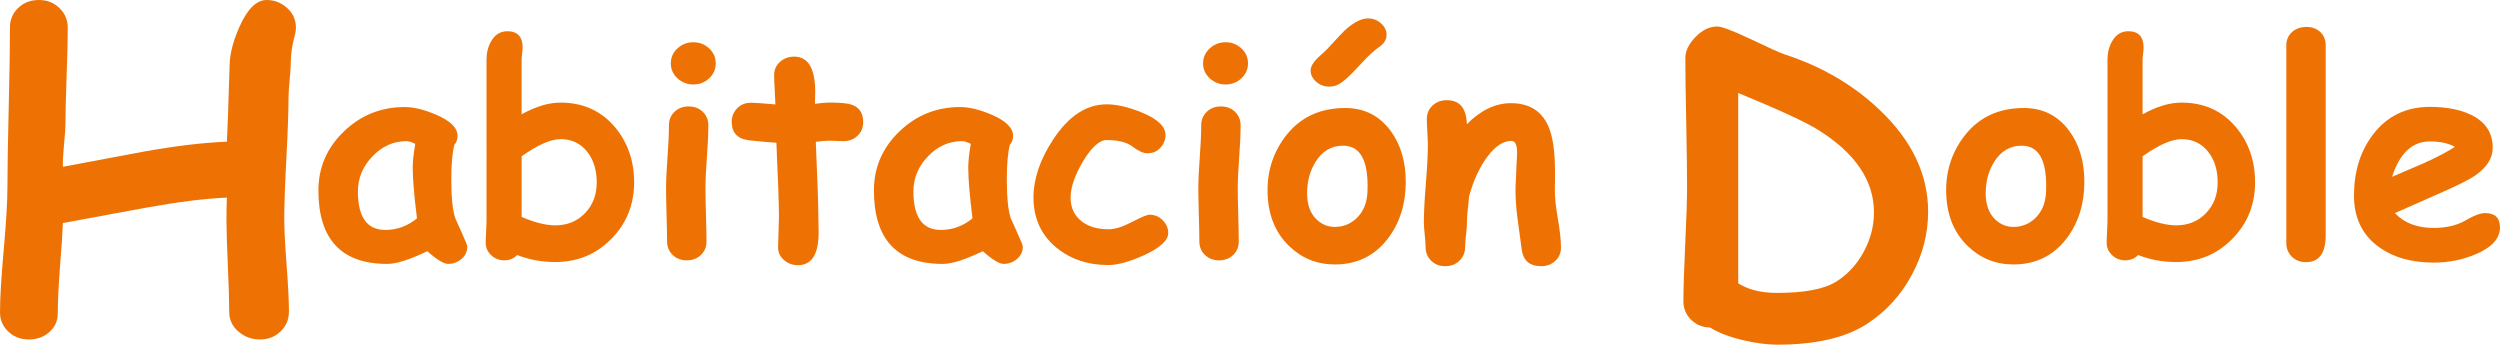
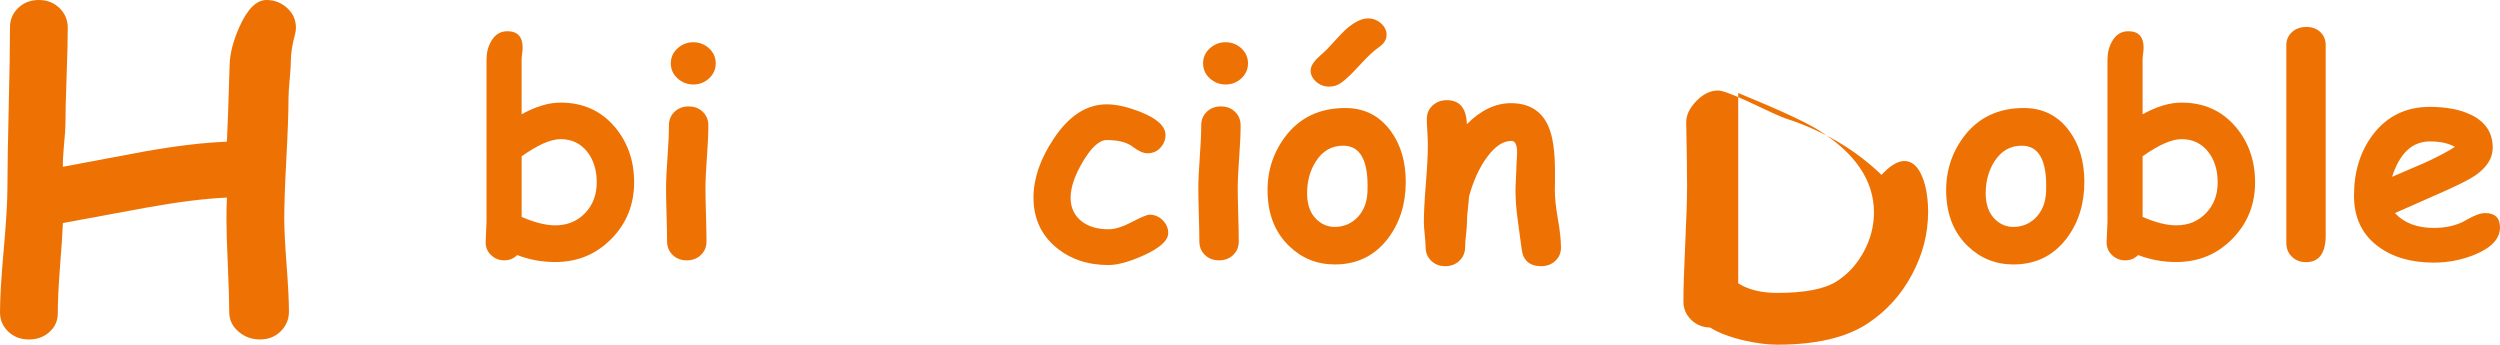
<svg xmlns="http://www.w3.org/2000/svg" version="1.1" x="0px" y="0px" width="102.626px" height="14.147px" viewBox="0 0 102.626 14.147" style="enable-background:new 0 0 102.626 14.147;" xml:space="preserve">
  <style type="text/css">
	.st0{fill:#EE7203;}
</style>
  <defs>
</defs>
  <g>
    <path class="st0" d="M12.113,1.401c-0.117,0.427-0.174,0.797-0.174,1.112c0,0.163-0.016,0.416-0.048,0.758   c-0.032,0.342-0.048,0.594-0.048,0.758c0,0.555-0.029,1.378-0.087,2.47s-0.087,1.915-0.087,2.47c0,0.427,0.032,1.063,0.096,1.91   s0.096,1.482,0.096,1.909c0,0.321-0.113,0.593-0.34,0.814c-0.227,0.222-0.509,0.333-0.846,0.333c-0.343,0-0.64-0.109-0.89-0.327   S9.41,13.124,9.41,12.811c0-0.425-0.019-1.061-0.057-1.91c-0.038-0.849-0.057-1.485-0.057-1.909c0-0.332,0.006-0.625,0.018-0.881   C8.401,8.15,7.273,8.293,5.93,8.537c-1.116,0.204-2.232,0.41-3.349,0.619c-0.012,0.369-0.052,0.985-0.122,1.849   c-0.058,0.76-0.087,1.381-0.087,1.864c0,0.299-0.113,0.551-0.34,0.757c-0.227,0.206-0.509,0.31-0.846,0.31   c-0.337,0-0.619-0.108-0.846-0.323C0.113,13.396,0,13.133,0,12.82c0-0.573,0.051-1.43,0.153-2.571   c0.102-1.141,0.152-1.997,0.152-2.57c0-0.727,0.018-1.82,0.053-3.282C0.393,2.936,0.41,1.842,0.41,1.115   c0-0.312,0.113-0.576,0.34-0.792C0.977,0.107,1.259,0,1.596,0c0.337,0,0.619,0.11,0.846,0.331c0.227,0.222,0.34,0.491,0.34,0.812   c0,0.441-0.016,1.105-0.048,1.992C2.702,4.021,2.686,4.686,2.686,5.128c0,0.146-0.021,0.424-0.061,0.837   C2.59,6.349,2.576,6.643,2.582,6.846L5.93,6.218c1.308-0.232,2.436-0.366,3.384-0.401c0.023-0.394,0.061-1.451,0.113-3.173   c0.012-0.452,0.148-0.973,0.41-1.56C10.163,0.361,10.532,0,10.944,0c0.308,0,0.582,0.102,0.82,0.307   c0.256,0.222,0.384,0.499,0.384,0.832C12.148,1.227,12.136,1.313,12.113,1.401z" />
-     <path class="st0" d="M18.396,10.833c-0.18,0-0.465-0.174-0.855-0.521c-0.359,0.172-0.676,0.302-0.949,0.39   s-0.506,0.132-0.697,0.132c-0.941,0-1.647-0.252-2.118-0.756s-0.706-1.258-0.706-2.262c0-0.941,0.348-1.747,1.043-2.417   s1.527-1.005,2.496-1.005c0.371,0,0.801,0.104,1.289,0.313c0.59,0.251,0.885,0.543,0.885,0.876c0,0.139-0.045,0.261-0.135,0.365   c-0.039,0.154-0.069,0.35-0.091,0.583c-0.021,0.234-0.032,0.508-0.032,0.821c0,0.738,0.053,1.271,0.158,1.595   c0.012,0.035,0.102,0.236,0.27,0.604c0.152,0.333,0.229,0.522,0.229,0.568c0,0.205-0.079,0.376-0.237,0.511   C18.785,10.766,18.603,10.833,18.396,10.833z M16.942,6.878c0-0.125,0.009-0.269,0.026-0.431s0.044-0.343,0.079-0.542   C16.97,5.866,16.9,5.838,16.84,5.82s-0.112-0.026-0.155-0.026c-0.531,0-0.996,0.208-1.395,0.624s-0.598,0.897-0.598,1.444   c0,0.523,0.094,0.917,0.281,1.181s0.469,0.396,0.844,0.396c0.242,0,0.472-0.04,0.688-0.12s0.421-0.198,0.612-0.354   C17.001,8.034,16.942,7.339,16.942,6.878z" />
    <path class="st0" d="M22.79,10.757c-0.547,0-1.066-0.096-1.559-0.287c-0.145,0.145-0.32,0.217-0.527,0.217   c-0.211,0-0.392-0.07-0.542-0.211s-0.226-0.316-0.226-0.527c0-0.094,0.006-0.237,0.018-0.431s0.018-0.337,0.018-0.431V2.448   c0-0.281,0.062-0.531,0.188-0.75c0.156-0.277,0.379-0.416,0.668-0.416c0.418,0,0.627,0.227,0.627,0.68   c0,0.051-0.007,0.132-0.021,0.243s-0.021,0.192-0.021,0.243v2.244c0.289-0.16,0.566-0.28,0.832-0.36s0.521-0.12,0.768-0.12   c0.918,0,1.66,0.334,2.227,1.002c0.527,0.625,0.791,1.383,0.791,2.273c0,0.906-0.307,1.674-0.92,2.303   C24.485,10.435,23.712,10.757,22.79,10.757z M23.013,5.712c-0.203,0-0.438,0.059-0.703,0.176s-0.564,0.293-0.896,0.527   c-0.004,0.371-0.004,1.201,0,2.49c0.535,0.23,0.994,0.346,1.377,0.346c0.496,0,0.904-0.167,1.225-0.501s0.48-0.755,0.48-1.263   s-0.131-0.928-0.393-1.26C23.829,5.884,23.466,5.712,23.013,5.712z" />
    <path class="st0" d="M28.96,7.763c0,0.223,0.007,0.58,0.021,1.072s0.021,0.85,0.021,1.072c0,0.227-0.076,0.413-0.229,0.56   s-0.346,0.22-0.58,0.22s-0.428-0.073-0.58-0.22s-0.229-0.333-0.229-0.56c0-0.223-0.007-0.58-0.021-1.072s-0.021-0.85-0.021-1.072   c0-0.348,0.02-0.783,0.059-1.307s0.059-0.959,0.059-1.307c0-0.227,0.076-0.413,0.229-0.56s0.346-0.22,0.58-0.22   s0.428,0.073,0.58,0.22s0.229,0.333,0.229,0.56c0,0.348-0.02,0.783-0.059,1.307S28.96,7.415,28.96,7.763z M28.462,3.468   c-0.25,0-0.467-0.084-0.65-0.252s-0.275-0.373-0.275-0.615s0.092-0.447,0.275-0.615s0.4-0.252,0.65-0.252s0.466,0.084,0.647,0.252   s0.272,0.373,0.272,0.615s-0.091,0.447-0.272,0.615S28.712,3.468,28.462,3.468z" />
-     <path class="st0" d="M34.626,5.794c-0.082,0-0.179-0.003-0.29-0.009s-0.208-0.009-0.29-0.009c-0.16,0-0.346,0.016-0.557,0.047   c0.07,1.578,0.105,2.609,0.105,3.094c0,0.051,0.002,0.146,0.006,0.284s0.006,0.251,0.006,0.337c0,0.898-0.283,1.348-0.85,1.348   c-0.215,0-0.4-0.066-0.557-0.199c-0.172-0.141-0.258-0.316-0.258-0.527c0-0.141,0.006-0.352,0.018-0.633s0.018-0.492,0.018-0.633   c0-0.473-0.035-1.484-0.105-3.035c-0.242-0.012-0.608-0.044-1.099-0.097s-0.735-0.306-0.735-0.759c0-0.219,0.074-0.404,0.223-0.557   s0.34-0.229,0.574-0.229c0.145,0,0.477,0.023,0.996,0.07c-0.004-0.125-0.014-0.332-0.029-0.621c-0.016-0.25-0.023-0.443-0.023-0.58   c0-0.219,0.08-0.4,0.24-0.545s0.354-0.217,0.58-0.217c0.578,0,0.867,0.486,0.867,1.459l-0.012,0.48   c0.242-0.035,0.439-0.053,0.592-0.053c0.449,0,0.756,0.029,0.92,0.088c0.312,0.109,0.469,0.348,0.469,0.715   c0,0.223-0.076,0.408-0.229,0.557S34.86,5.794,34.626,5.794z" />
-     <path class="st0" d="M41.2,10.833c-0.18,0-0.465-0.174-0.855-0.521c-0.359,0.172-0.676,0.302-0.949,0.39s-0.506,0.132-0.697,0.132   c-0.941,0-1.647-0.252-2.118-0.756s-0.706-1.258-0.706-2.262c0-0.941,0.348-1.747,1.043-2.417s1.527-1.005,2.496-1.005   c0.371,0,0.801,0.104,1.289,0.313c0.59,0.251,0.885,0.543,0.885,0.876c0,0.139-0.045,0.261-0.135,0.365   c-0.039,0.154-0.069,0.35-0.091,0.583c-0.021,0.234-0.032,0.508-0.032,0.821c0,0.738,0.053,1.271,0.158,1.595   c0.012,0.035,0.102,0.236,0.27,0.604c0.152,0.333,0.229,0.522,0.229,0.568c0,0.205-0.079,0.376-0.237,0.511   C41.59,10.766,41.407,10.833,41.2,10.833z M39.747,6.878c0-0.125,0.009-0.269,0.026-0.431s0.044-0.343,0.079-0.542   c-0.078-0.039-0.147-0.067-0.208-0.085s-0.112-0.026-0.155-0.026c-0.531,0-0.996,0.208-1.395,0.624s-0.598,0.897-0.598,1.444   c0,0.523,0.094,0.917,0.281,1.181s0.469,0.396,0.844,0.396c0.242,0,0.472-0.04,0.688-0.12s0.421-0.198,0.612-0.354   C39.806,8.034,39.747,7.339,39.747,6.878z" />
    <path class="st0" d="M45.507,10.88c-0.859,0-1.58-0.244-2.162-0.732c-0.613-0.516-0.92-1.195-0.92-2.039   c0-0.777,0.275-1.58,0.826-2.408c0.625-0.945,1.352-1.418,2.18-1.418c0.406,0,0.881,0.109,1.424,0.328   c0.66,0.27,0.99,0.58,0.99,0.932c0,0.191-0.066,0.361-0.199,0.51c-0.141,0.16-0.322,0.24-0.545,0.24   c-0.168,0-0.37-0.091-0.606-0.272s-0.591-0.272-1.063-0.272c-0.301,0-0.627,0.295-0.979,0.885c-0.336,0.57-0.504,1.062-0.504,1.477   c0,0.41,0.148,0.732,0.445,0.967c0.281,0.223,0.652,0.334,1.113,0.334c0.262,0,0.582-0.1,0.961-0.299s0.619-0.299,0.721-0.299   c0.211,0,0.392,0.076,0.542,0.229s0.226,0.326,0.226,0.521c0,0.305-0.332,0.609-0.996,0.914   C46.366,10.745,45.882,10.88,45.507,10.88z" />
    <path class="st0" d="M50.81,7.763c0,0.223,0.007,0.58,0.021,1.072s0.021,0.85,0.021,1.072c0,0.227-0.076,0.413-0.229,0.56   s-0.346,0.22-0.58,0.22s-0.428-0.073-0.58-0.22s-0.229-0.333-0.229-0.56c0-0.223-0.007-0.58-0.021-1.072s-0.021-0.85-0.021-1.072   c0-0.348,0.02-0.783,0.059-1.307s0.059-0.959,0.059-1.307c0-0.227,0.076-0.413,0.229-0.56s0.346-0.22,0.58-0.22   s0.428,0.073,0.58,0.22s0.229,0.333,0.229,0.56c0,0.348-0.02,0.783-0.059,1.307S50.81,7.415,50.81,7.763z M50.312,3.468   c-0.25,0-0.467-0.084-0.65-0.252s-0.275-0.373-0.275-0.615s0.092-0.447,0.275-0.615s0.4-0.252,0.65-0.252s0.466,0.084,0.647,0.252   s0.272,0.373,0.272,0.615s-0.091,0.447-0.272,0.615S50.562,3.468,50.312,3.468z" />
    <path class="st0" d="M54.794,10.856c-0.723,0-1.344-0.248-1.863-0.744c-0.57-0.543-0.869-1.268-0.896-2.174   c-0.027-0.863,0.209-1.633,0.709-2.309c0.594-0.797,1.42-1.195,2.479-1.195c0.781,0,1.402,0.312,1.863,0.938   c0.414,0.562,0.621,1.26,0.621,2.092c0,0.906-0.242,1.68-0.727,2.32C56.437,10.499,55.708,10.856,54.794,10.856z M55.146,5.981   c-0.48-0.004-0.859,0.215-1.137,0.656c-0.234,0.371-0.352,0.805-0.352,1.301c0,0.469,0.133,0.828,0.398,1.078   c0.211,0.199,0.457,0.299,0.738,0.299c0.34,0,0.635-0.115,0.885-0.346c0.285-0.27,0.438-0.635,0.457-1.096   C56.187,6.616,55.856,5.985,55.146,5.981z M56.607,1.936c-0.209,0.143-0.466,0.382-0.771,0.718   c-0.32,0.352-0.574,0.596-0.762,0.732c-0.152,0.113-0.32,0.17-0.504,0.17c-0.207,0-0.387-0.066-0.539-0.199   s-0.229-0.287-0.229-0.463c0-0.145,0.082-0.303,0.246-0.475c0.145-0.133,0.287-0.266,0.428-0.398   c0.418-0.457,0.664-0.719,0.738-0.785c0.355-0.32,0.67-0.48,0.943-0.48c0.207,0,0.386,0.068,0.536,0.205s0.226,0.291,0.226,0.463   C56.921,1.622,56.816,1.793,56.607,1.936z" />
    <path class="st0" d="M63.267,10.927c-0.48,0-0.748-0.236-0.803-0.709c-0.055-0.402-0.109-0.807-0.164-1.213   c-0.059-0.43-0.088-0.834-0.088-1.213c0-0.102,0.007-0.275,0.021-0.521s0.021-0.42,0.021-0.521c0-0.027,0.004-0.097,0.012-0.208   s0.012-0.202,0.012-0.272c0-0.324-0.078-0.486-0.234-0.486c-0.335,0-0.663,0.215-0.985,0.646c-0.322,0.43-0.574,0.976-0.755,1.636   c-0.007,0.132-0.024,0.308-0.049,0.528C60.23,8.771,60.22,8.948,60.22,9.12c0,0.111-0.013,0.281-0.038,0.507   c-0.025,0.227-0.038,0.396-0.038,0.508c0,0.228-0.077,0.417-0.231,0.566c-0.154,0.15-0.349,0.226-0.583,0.226   s-0.428-0.074-0.58-0.224s-0.229-0.337-0.229-0.564c0-0.111-0.012-0.279-0.035-0.504S58.45,9.242,58.45,9.131   c0-0.382,0.027-0.913,0.082-1.594c0.055-0.68,0.082-1.211,0.082-1.593c0-0.119-0.007-0.298-0.021-0.534s-0.021-0.413-0.021-0.528   c0-0.223,0.079-0.406,0.237-0.552s0.353-0.218,0.583-0.218c0.512,0,0.785,0.307,0.82,0.92l0.006,0.064   c0.57-0.574,1.172-0.861,1.805-0.861c0.738,0,1.248,0.309,1.529,0.926c0.188,0.414,0.281,1.033,0.281,1.857v0.416   c-0.004,0.18-0.006,0.307-0.006,0.381c0,0.305,0.042,0.697,0.126,1.178s0.126,0.871,0.126,1.172c0,0.219-0.078,0.4-0.234,0.545   S63.497,10.927,63.267,10.927z" />
-     <path class="st0" d="M70.202,13.445c-0.311-0.006-0.571-0.112-0.781-0.319c-0.21-0.208-0.316-0.459-0.316-0.754   c0-0.526,0.025-1.315,0.075-2.367c0.05-1.053,0.075-1.842,0.075-2.368c0-0.584-0.012-1.46-0.035-2.628   c-0.024-1.168-0.036-2.044-0.036-2.628c0-0.289,0.139-0.577,0.418-0.864c0.279-0.286,0.576-0.43,0.892-0.43   c0.173,0,0.61,0.163,1.31,0.489c0.815,0.39,1.299,0.607,1.452,0.655c1.542,0.5,2.857,1.273,3.946,2.32   C78.5,5.798,79.15,7.177,79.15,8.687c0,0.91-0.224,1.775-0.67,2.597c-0.447,0.836-1.061,1.507-1.839,2.012   c-0.874,0.568-2.102,0.853-3.686,0.853c-0.384,0-0.826-0.056-1.326-0.166C71.025,13.845,70.549,13.666,70.202,13.445z    M74.637,5.333c-0.511-0.321-1.605-0.826-3.283-1.516v7.812c0.206,0.132,0.441,0.23,0.707,0.296   c0.266,0.066,0.562,0.099,0.888,0.099c1.136,0,1.952-0.157,2.446-0.474c0.468-0.3,0.84-0.707,1.117-1.223s0.415-1.053,0.415-1.61   C76.925,7.413,76.162,6.285,74.637,5.333z" />
+     <path class="st0" d="M70.202,13.445c-0.311-0.006-0.571-0.112-0.781-0.319c-0.21-0.208-0.316-0.459-0.316-0.754   c0-0.526,0.025-1.315,0.075-2.367c0.05-1.053,0.075-1.842,0.075-2.368c0-0.584-0.012-1.46-0.035-2.628   c0-0.289,0.139-0.577,0.418-0.864c0.279-0.286,0.576-0.43,0.892-0.43   c0.173,0,0.61,0.163,1.31,0.489c0.815,0.39,1.299,0.607,1.452,0.655c1.542,0.5,2.857,1.273,3.946,2.32   C78.5,5.798,79.15,7.177,79.15,8.687c0,0.91-0.224,1.775-0.67,2.597c-0.447,0.836-1.061,1.507-1.839,2.012   c-0.874,0.568-2.102,0.853-3.686,0.853c-0.384,0-0.826-0.056-1.326-0.166C71.025,13.845,70.549,13.666,70.202,13.445z    M74.637,5.333c-0.511-0.321-1.605-0.826-3.283-1.516v7.812c0.206,0.132,0.441,0.23,0.707,0.296   c0.266,0.066,0.562,0.099,0.888,0.099c1.136,0,1.952-0.157,2.446-0.474c0.468-0.3,0.84-0.707,1.117-1.223s0.415-1.053,0.415-1.61   C76.925,7.413,76.162,6.285,74.637,5.333z" />
    <path class="st0" d="M82.651,10.856c-0.723,0-1.344-0.248-1.863-0.744c-0.57-0.543-0.869-1.268-0.896-2.174   c-0.027-0.863,0.209-1.633,0.709-2.309c0.594-0.797,1.42-1.195,2.479-1.195c0.781,0,1.402,0.312,1.863,0.938   c0.414,0.562,0.621,1.26,0.621,2.092c0,0.906-0.242,1.68-0.727,2.32C84.294,10.499,83.565,10.856,82.651,10.856z M83.003,5.981   c-0.48-0.004-0.859,0.215-1.137,0.656c-0.234,0.371-0.352,0.805-0.352,1.301c0,0.469,0.133,0.828,0.398,1.078   c0.211,0.199,0.457,0.299,0.738,0.299c0.34,0,0.635-0.115,0.885-0.346c0.285-0.27,0.438-0.635,0.457-1.096   C84.044,6.616,83.714,5.985,83.003,5.981z" />
    <path class="st0" d="M89.331,10.757c-0.547,0-1.066-0.096-1.559-0.287c-0.145,0.145-0.32,0.217-0.527,0.217   c-0.211,0-0.392-0.07-0.542-0.211s-0.226-0.316-0.226-0.527c0-0.094,0.006-0.237,0.018-0.431s0.018-0.337,0.018-0.431V2.448   c0-0.281,0.062-0.531,0.188-0.75c0.156-0.277,0.379-0.416,0.668-0.416c0.418,0,0.627,0.227,0.627,0.68   c0,0.051-0.007,0.132-0.021,0.243s-0.021,0.192-0.021,0.243v2.244c0.289-0.16,0.566-0.28,0.832-0.36s0.521-0.12,0.768-0.12   c0.918,0,1.66,0.334,2.227,1.002c0.527,0.625,0.791,1.383,0.791,2.273c0,0.906-0.307,1.674-0.92,2.303   C91.026,10.435,90.253,10.757,89.331,10.757z M89.554,5.712c-0.203,0-0.438,0.059-0.703,0.176s-0.564,0.293-0.896,0.527   c-0.004,0.371-0.004,1.201,0,2.49c0.535,0.23,0.994,0.346,1.377,0.346c0.496,0,0.904-0.167,1.225-0.501s0.48-0.755,0.48-1.263   s-0.131-0.928-0.393-1.26C90.37,5.884,90.007,5.712,89.554,5.712z" />
    <path class="st0" d="M95.472,9.649c0,0.742-0.27,1.113-0.809,1.113c-0.234,0-0.428-0.074-0.58-0.223s-0.229-0.34-0.229-0.574V1.862   c0-0.227,0.082-0.412,0.246-0.557c0.156-0.133,0.35-0.199,0.58-0.199s0.42,0.069,0.568,0.208s0.223,0.321,0.223,0.548V9.649z" />
    <path class="st0" d="M99.907,10.78c-0.934,0-1.697-0.223-2.291-0.668c-0.656-0.492-0.984-1.186-0.984-2.08   c0-0.988,0.26-1.824,0.779-2.508c0.578-0.758,1.357-1.137,2.338-1.137c0.68,0,1.244,0.109,1.693,0.328   c0.59,0.289,0.885,0.738,0.885,1.348c0,0.43-0.24,0.811-0.721,1.143c-0.219,0.152-0.658,0.375-1.318,0.668l-1.975,0.873   c0.188,0.203,0.414,0.355,0.68,0.457s0.57,0.152,0.914,0.152c0.523,0,0.967-0.107,1.33-0.322c0.324-0.191,0.584-0.287,0.779-0.287   c0.406,0,0.609,0.197,0.609,0.592c0,0.445-0.326,0.809-0.979,1.09C101.101,10.663,100.521,10.78,99.907,10.78z M99.749,5.806   c-0.363,0-0.674,0.121-0.932,0.363s-0.465,0.605-0.621,1.09c0.441-0.191,0.881-0.381,1.318-0.568   c0.527-0.238,0.947-0.459,1.26-0.662C100.513,5.88,100.171,5.806,99.749,5.806z" />
  </g>
</svg>